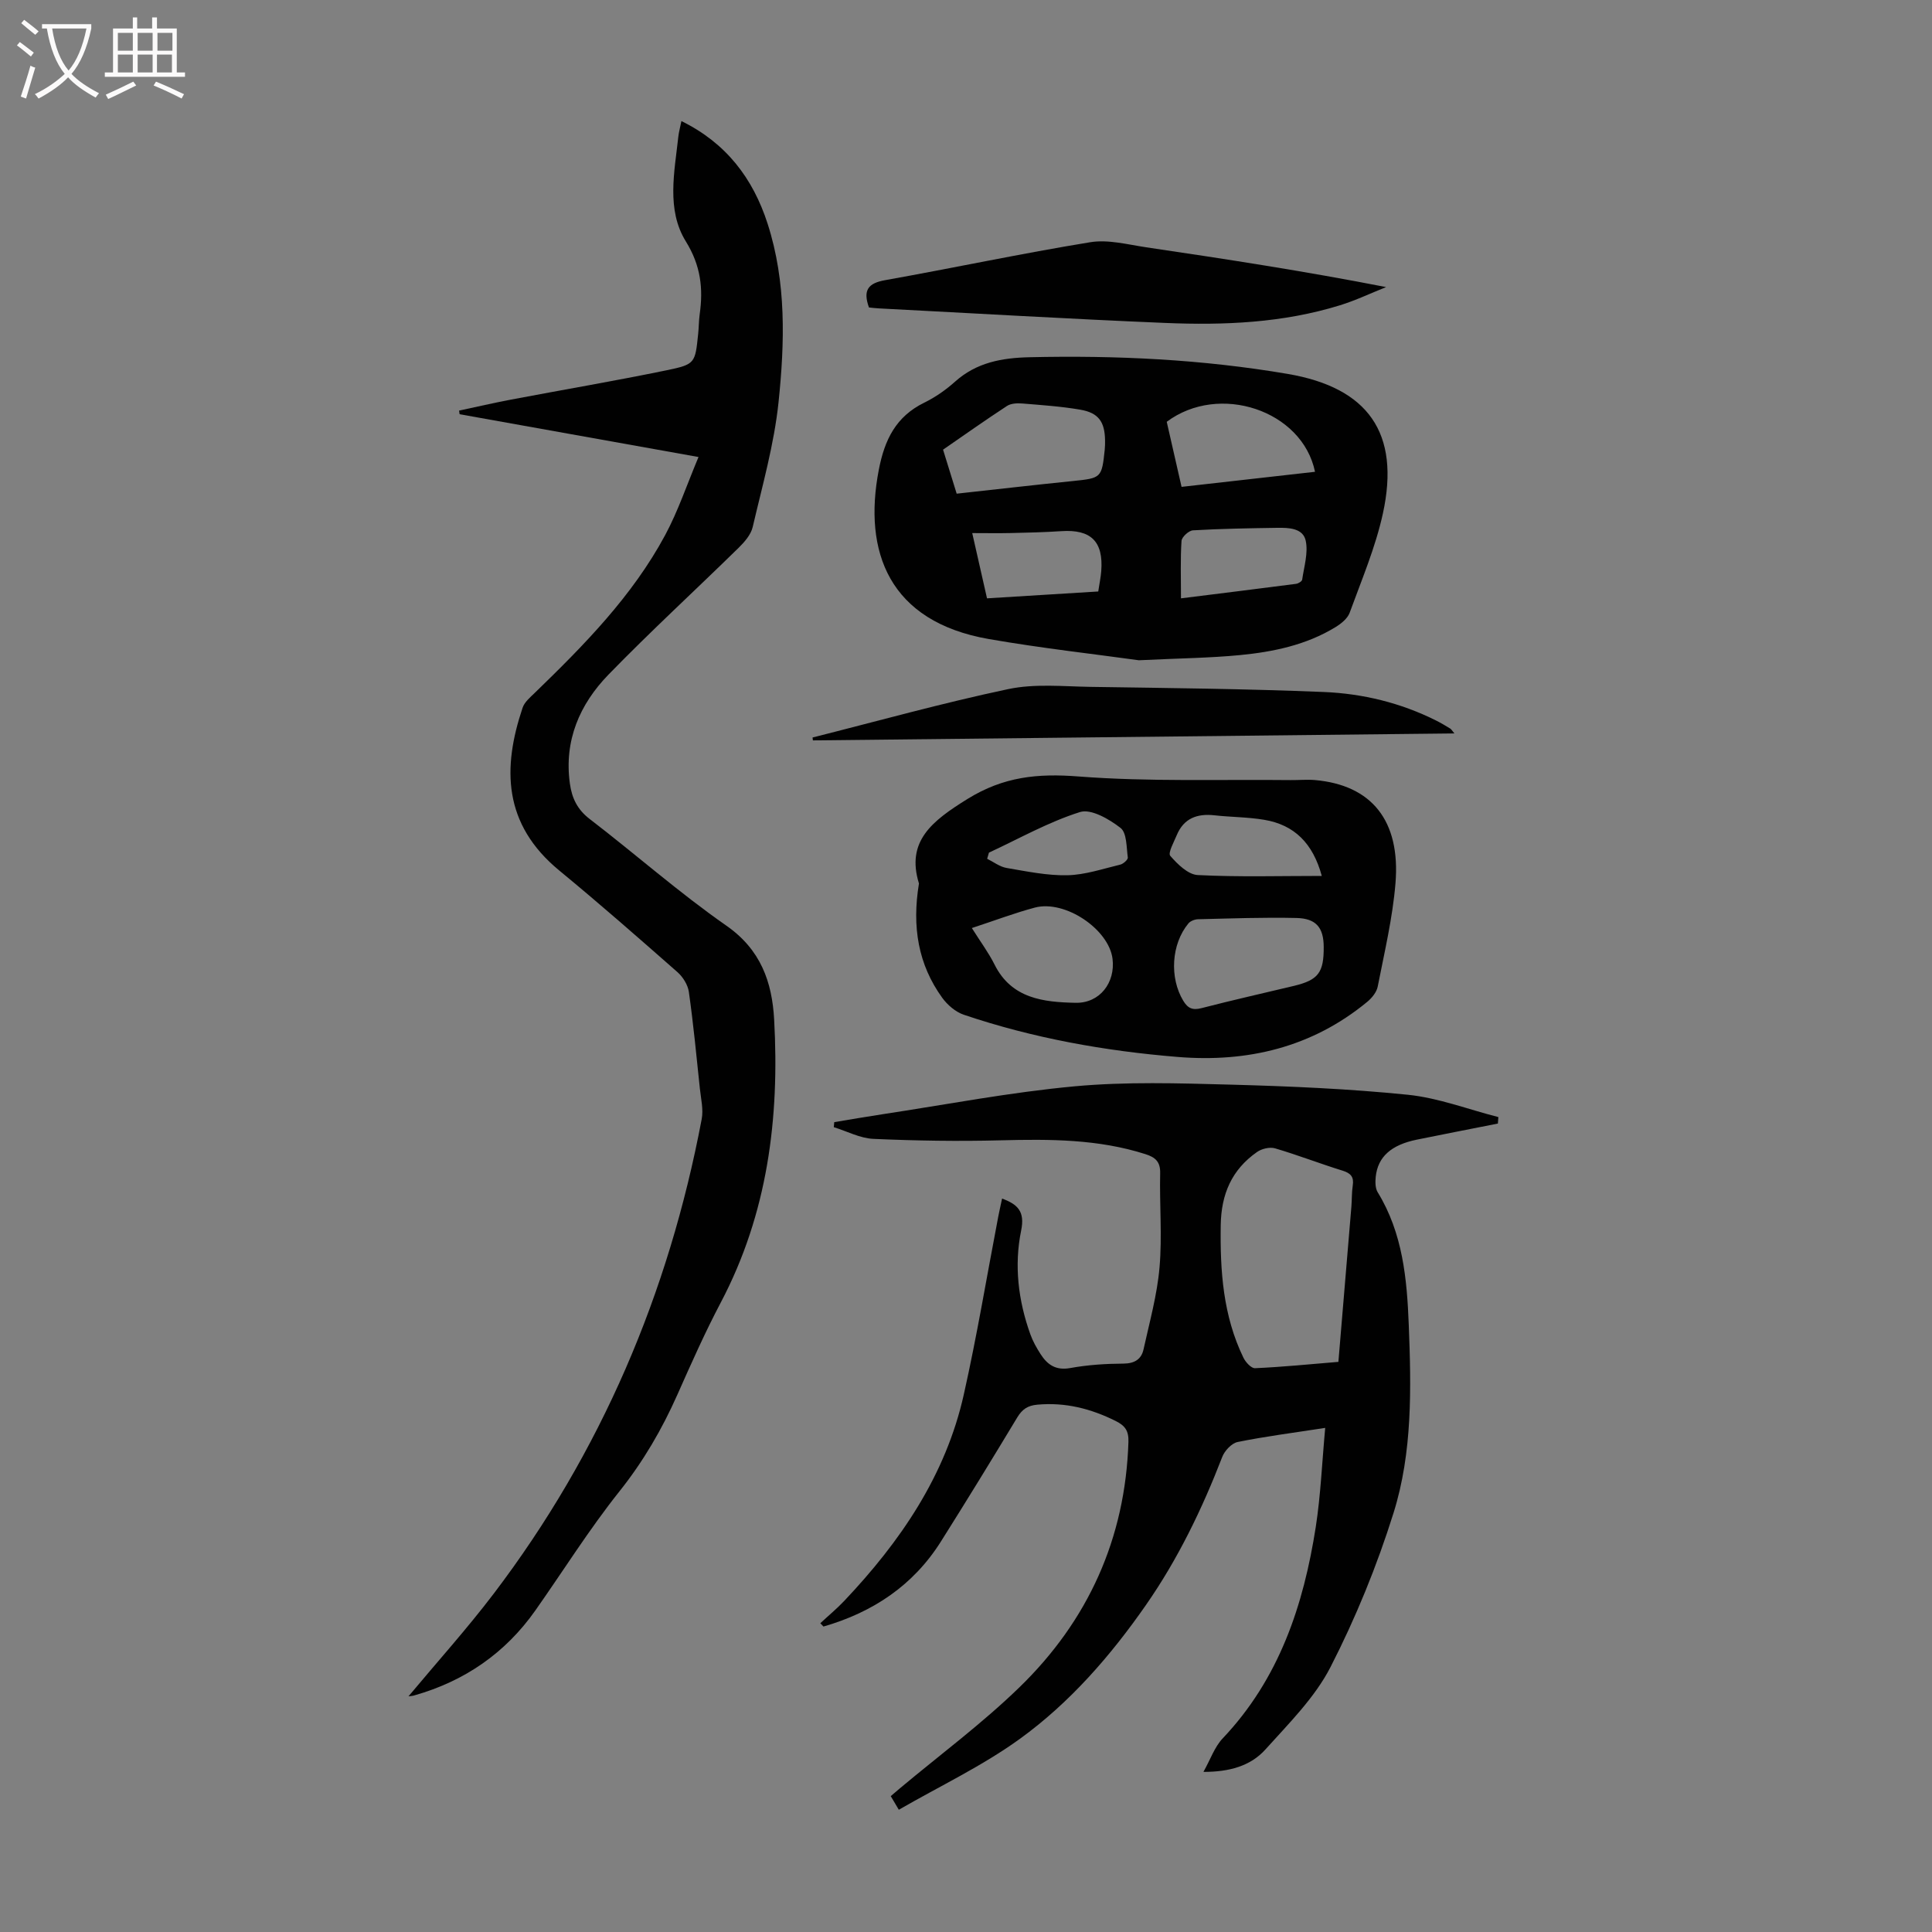
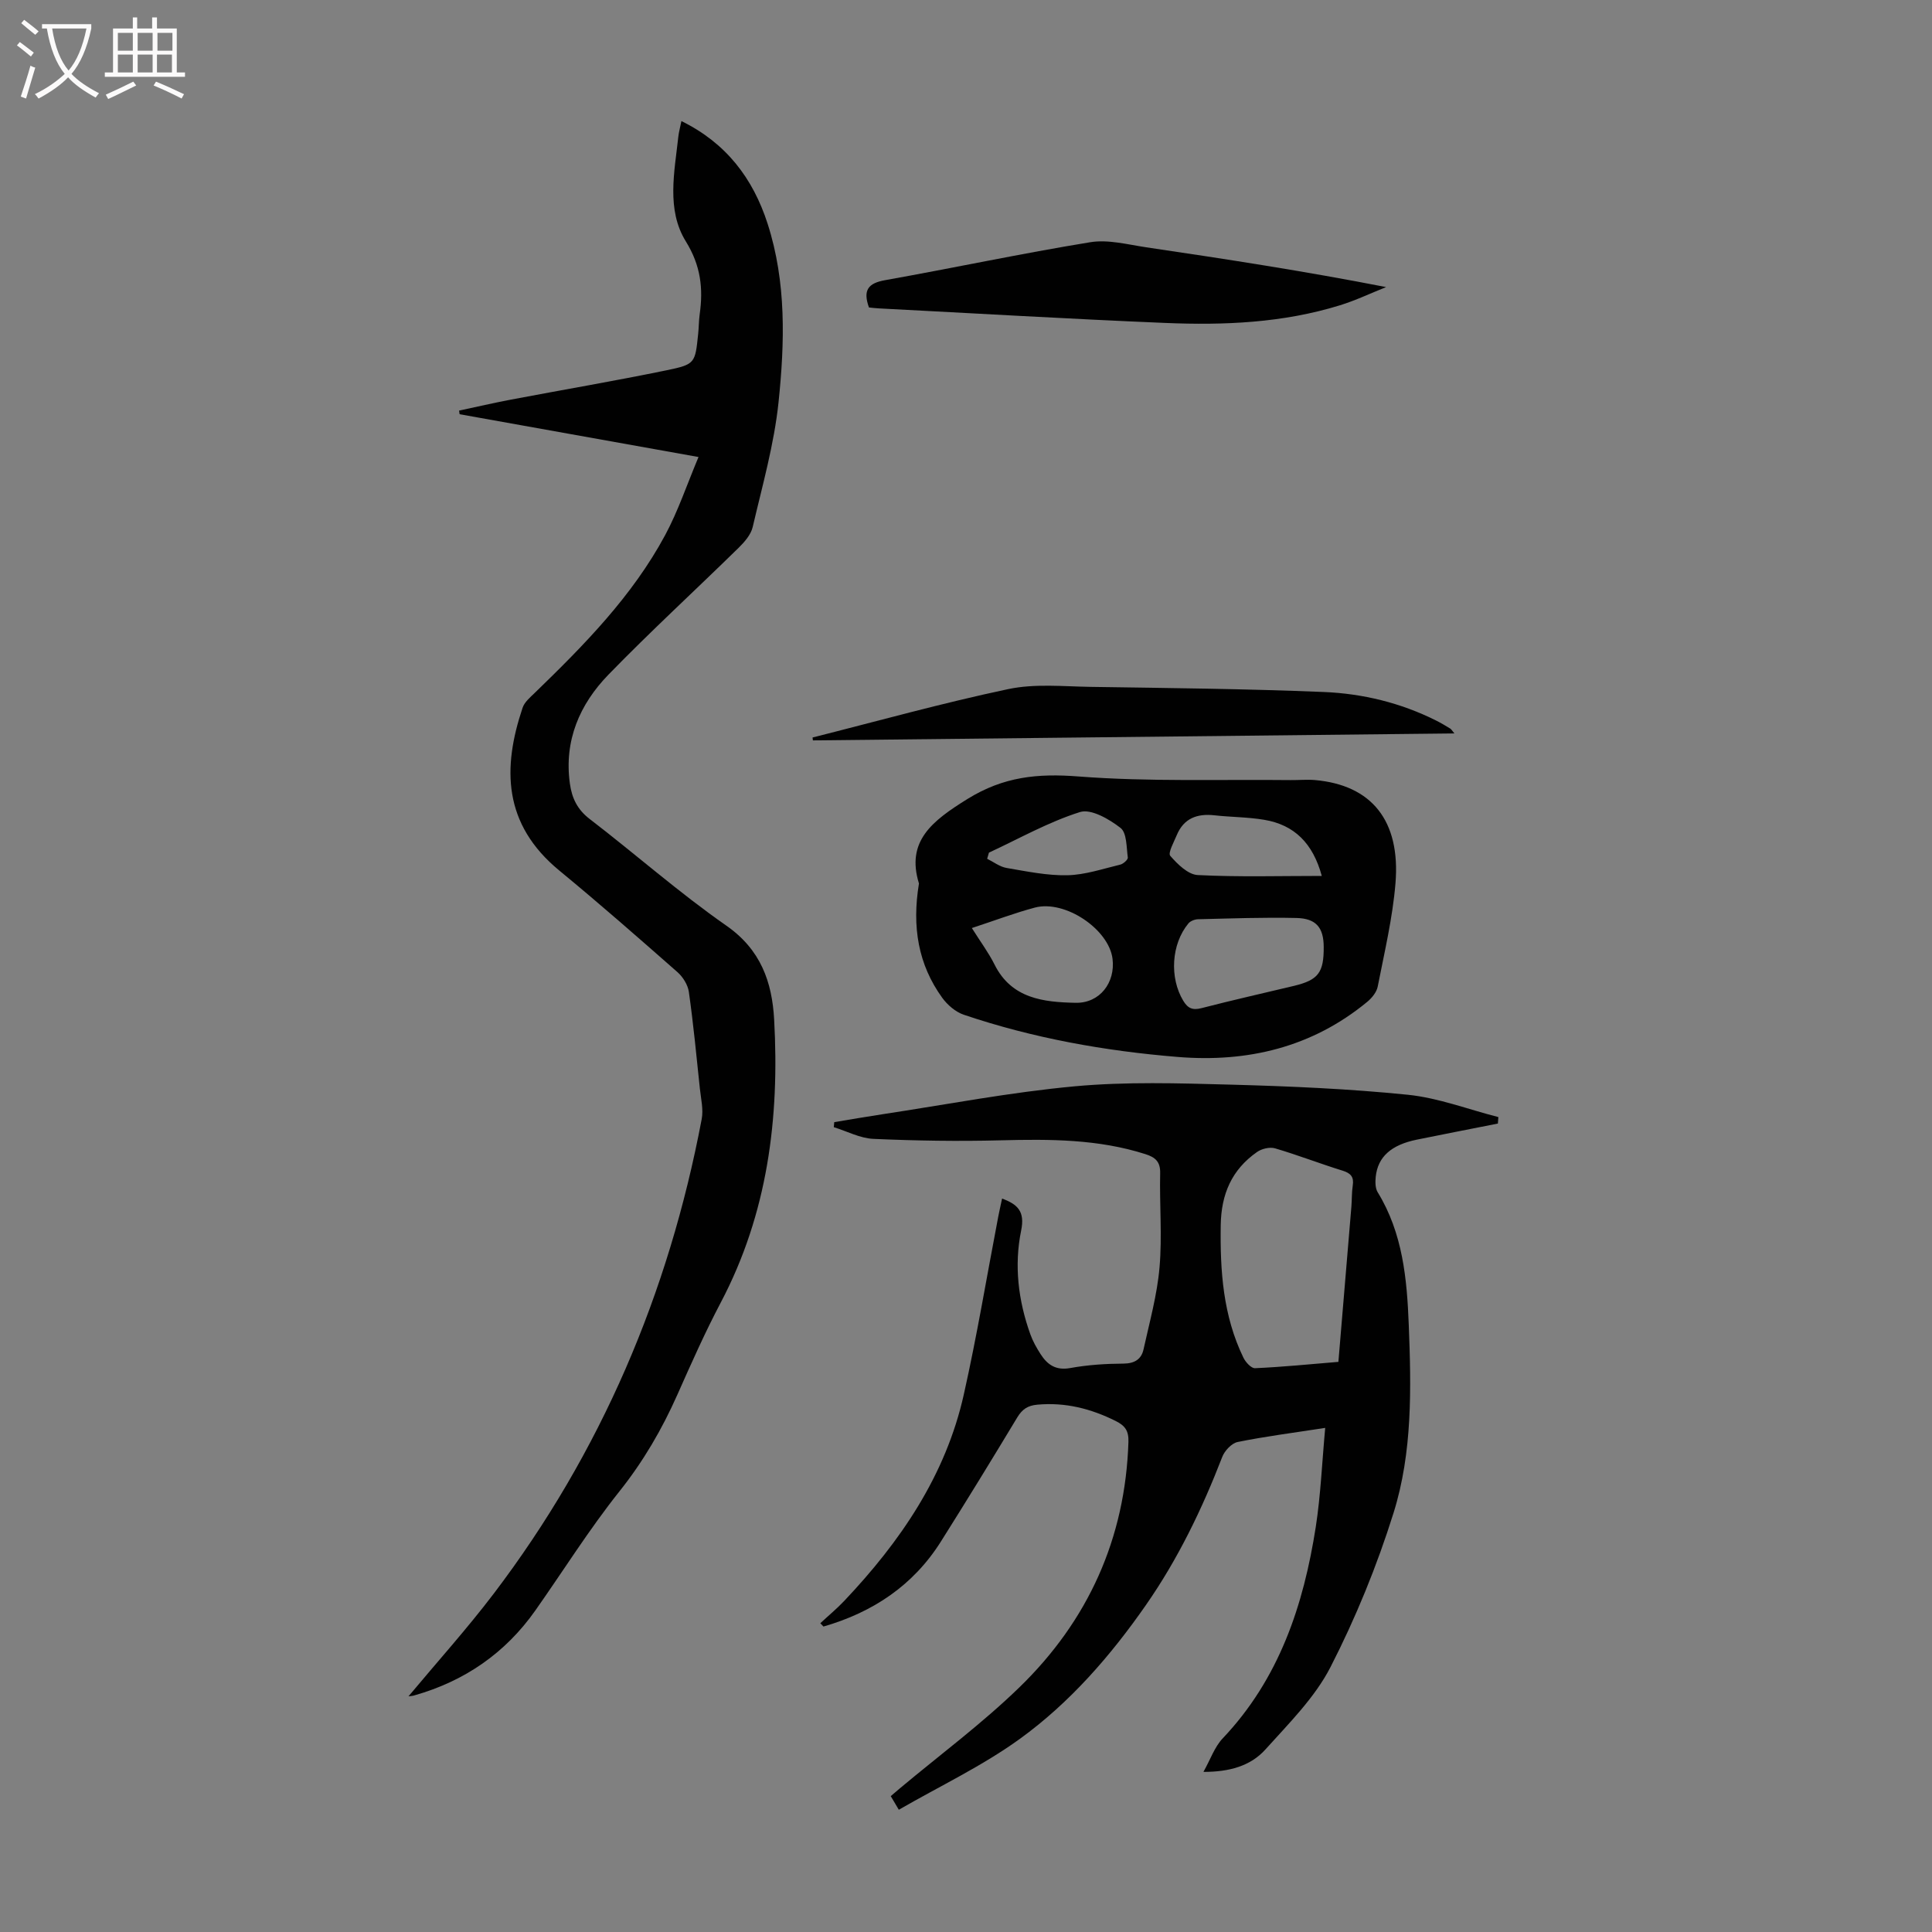
<svg xmlns="http://www.w3.org/2000/svg" enable-background="new 0 0 400 400" viewBox="0 0 400 400">
  <rect x="0" y="0" width="400" height="400" fill="#808080" stroke="none" />
  <g fill="#010101">
    <path d="m274.37 295.63c-6.66 1.03-12.43 1.76-18.12 2.92-1.25.25-2.71 1.81-3.2 3.1-4.17 10.78-9.16 21.12-15.78 30.63-7.34 10.55-15.76 20.23-26.13 27.74-7.74 5.6-16.52 9.75-25.05 14.67-.62-1.05-1.11-1.87-1.67-2.82.69-.59 1.27-1.09 1.85-1.58 8.3-6.95 17.06-13.44 24.8-20.96 14.21-13.8 21.92-30.79 22.56-50.81.07-2.29-.69-3.35-2.66-4.33-5.13-2.55-10.4-3.89-16.18-3.37-2.03.18-3.15.95-4.18 2.65-5.2 8.62-10.45 17.2-15.82 25.71-5.75 9.12-14.13 14.64-24.3 17.58-.22-.23-.43-.46-.65-.69 1.65-1.54 3.4-2.98 4.95-4.62 11.62-12.28 21-25.96 24.75-42.71 2.74-12.21 4.78-24.57 7.14-36.86.23-1.2.51-2.4.79-3.73 3.22 1.19 4.76 2.65 3.95 6.61-1.48 7.22-.61 14.48 1.89 21.46.52 1.46 1.3 2.85 2.14 4.15 1.41 2.19 3.16 3.41 6.13 2.87 3.62-.66 7.34-.9 11.02-.92 2.32-.02 3.71-.91 4.16-2.96 1.24-5.64 2.82-11.27 3.31-16.99.56-6.44-.02-12.97.13-19.46.06-2.41-1.02-3.31-3.06-3.96-9.77-3.12-19.79-3.12-29.9-2.86-8.8.23-17.63.09-26.42-.3-2.76-.12-5.46-1.58-8.19-2.42.03-.35.06-.7.09-1.04 3.31-.55 6.62-1.13 9.94-1.63 13.27-2.01 26.49-4.56 39.83-5.79 10.66-.98 21.48-.64 32.21-.35 12.28.33 24.59.86 36.8 2.1 6.33.65 12.48 3.03 18.72 4.62-.03.45-.07.89-.1 1.34-5.59 1.11-11.18 2.19-16.77 3.33-5.31 1.08-8.08 3.55-8.52 7.68-.11 1.06-.11 2.38.41 3.22 5.19 8.46 6.06 17.94 6.43 27.45.51 13.1.79 26.37-3.16 38.96-3.43 10.94-7.82 21.7-13.05 31.9-3.25 6.33-8.63 11.66-13.48 17.06-3.09 3.43-7.5 4.64-12.82 4.63 1.46-2.61 2.31-5.17 3.99-6.94 11.68-12.32 16.74-27.54 19.27-43.8 1.02-6.62 1.29-13.32 1.95-20.48zm2.73-13.67c.92-10.98 1.81-21.56 2.69-32.14.12-1.45.06-2.92.28-4.35.28-1.79-.39-2.57-2.11-3.1-4.69-1.45-9.28-3.24-13.98-4.62-1.1-.32-2.77.08-3.74.77-5.2 3.64-7.4 8.68-7.5 15.11-.15 9.5.48 18.77 4.69 27.45.45.94 1.62 2.23 2.41 2.19 5.67-.25 11.33-.82 17.26-1.31z" />
    <path d="m84.57 351.21c5.94-7.12 12.08-13.94 17.62-21.22 22.25-29.28 36.27-62.24 43.09-98.3.38-2.01-.16-4.21-.38-6.32-.7-6.68-1.34-13.36-2.28-20.01-.21-1.46-1.23-3.1-2.37-4.1-8.07-7.1-16.15-14.19-24.45-21.02-11.71-9.64-11.77-21.32-7.6-33.71.39-1.17 1.55-2.14 2.5-3.06 10.23-9.91 20.23-20.05 27.04-32.73 2.66-4.96 4.47-10.38 6.88-16.12-17.01-3.05-33.24-5.95-49.46-8.86-.04-.25-.07-.5-.11-.75 3.57-.76 7.13-1.59 10.72-2.27 10.76-2.04 21.57-3.88 32.3-6.09 5.89-1.22 5.85-1.48 6.48-7.54.14-1.34.13-2.69.31-4.02.76-5.37.23-10.11-2.87-15.12-4.05-6.56-2.35-14.33-1.55-21.67.11-.98.38-1.95.64-3.23 9.23 4.52 14.81 11.82 17.85 21.26 3.9 12.11 3.54 24.59 2.26 36.93-.91 8.71-3.35 17.28-5.35 25.85-.37 1.59-1.7 3.11-2.92 4.31-8.95 8.77-18.2 17.26-26.93 26.24-5.98 6.15-9.24 13.67-8 22.59.42 3 1.54 5.35 4.09 7.31 9.5 7.29 18.51 15.26 28.32 22.1 7.11 4.96 9.45 11.65 9.88 19.43 1.13 20.39-1.34 40.14-11.04 58.56-3.28 6.22-6.14 12.67-9 19.11-3.19 7.18-7.06 13.82-12 20.02-6.26 7.86-11.62 16.44-17.41 24.66-6.23 8.84-14.65 14.62-25.03 17.57-.4.13-.82.14-1.23.2z" />
-     <path d="m235.79 136.7c-8.96-1.25-20.06-2.48-31.05-4.39-20.65-3.6-26.08-18.03-22.79-35.06 1.2-6.23 3.55-11.02 9.42-13.89 2.29-1.12 4.46-2.64 6.36-4.34 4.45-3.98 9.69-4.93 15.44-5.06 17.93-.41 35.75.44 53.46 3.46 16.6 2.84 23.32 12.21 19.69 28.86-1.53 7.03-4.41 13.78-6.89 20.59-.44 1.2-1.77 2.26-2.93 2.97-6.05 3.7-12.86 5.12-19.77 5.79-6.22.6-12.49.66-20.94 1.07zm-37.72-34.49c8.31-.91 16.19-1.82 24.09-2.62 5.84-.6 5.95-.64 6.56-6.46.07-.67.08-1.34.07-2.01-.07-3.8-1.35-5.65-5.13-6.3-3.95-.68-7.98-.95-11.99-1.28-1.06-.09-2.37-.03-3.2.52-4.47 2.92-8.83 6.01-13.22 9.04.98 3.16 1.87 6.02 2.82 9.11zm74.19-4.53c-2.64-12.76-19.89-18.45-30.7-10.35 1 4.37 2 8.8 3.07 13.47 9.32-1.05 18.46-2.08 27.63-3.12zm-27.75 26.2c8.31-1.04 16.06-1.99 23.81-3 .47-.06 1.23-.51 1.28-.87.39-2.68 1.27-5.52.74-8.04-.55-2.64-3.53-2.73-5.92-2.69-5.81.09-11.63.18-17.43.52-.87.05-2.31 1.38-2.37 2.19-.25 3.77-.11 7.57-.11 11.89zm-17.13-1.42c.27-1.76.52-2.97.62-4.2.48-6.16-2.13-8.7-8.27-8.29-3.46.23-6.93.31-10.39.39-2.61.06-5.23.01-8.05.01 1.03 4.55 2.01 8.88 3.06 13.51 7.77-.48 15.31-.94 23.03-1.42z" />
    <path d="m190.26 182.92c-2.71-8.77 2.74-12.97 10.06-17.51 7.48-4.63 14.53-5.31 22.99-4.65 14.56 1.12 29.25.59 43.89.75 1.68.02 3.36-.15 5.03-.01 11.72 1.03 17.75 8.36 16.69 21.36-.59 7.19-2.29 14.3-3.68 21.41-.23 1.16-1.22 2.37-2.18 3.16-11.42 9.41-24.76 12.58-39.21 11.4-15.08-1.23-29.93-3.88-44.31-8.74-1.71-.58-3.39-2.03-4.47-3.52-4.96-6.87-6.29-14.66-4.81-23.65zm83.8 13.08c-.03-3.92-1.54-5.84-5.62-5.94-6.8-.16-13.6.1-20.41.26-.68.02-1.56.36-1.98.86-3.57 4.31-3.93 11.26-1.08 16 .96 1.6 1.95 2.02 3.81 1.54 6.36-1.65 12.79-3.09 19.18-4.62 5-1.22 6.14-2.75 6.1-8.1zm-72.85-3.86c1.77 2.82 3.46 5.08 4.7 7.56 3.53 7.09 10.19 7.78 16.76 7.92 5.06.11 8.27-4.21 7.67-9.1-.75-6.12-9.82-12.25-16.06-10.62-4.28 1.14-8.44 2.73-13.07 4.24zm72.45-10.79c-1.83-6.76-5.69-10.58-11.92-11.62-3.39-.57-6.88-.55-10.31-.93-3.59-.4-6.36.63-7.81 4.14-.59 1.43-1.84 3.65-1.33 4.25 1.5 1.73 3.68 3.88 5.69 3.98 8.46.43 16.95.18 25.68.18zm-68.91-4.82c-.12.42-.24.84-.37 1.27 1.34.66 2.61 1.66 4.02 1.9 4.17.71 8.41 1.6 12.6 1.51 3.66-.08 7.32-1.33 10.94-2.2.63-.15 1.62-1.04 1.56-1.47-.29-2.13-.19-5.11-1.51-6.13-2.34-1.82-6.1-4.01-8.4-3.28-6.51 2.05-12.59 5.5-18.84 8.4z" />
    <path d="m179.91 63.66c-1.3-3.61-.15-5.03 3.32-5.65 14.18-2.53 28.28-5.54 42.49-7.86 3.71-.61 7.74.48 11.59 1.05 16.46 2.43 32.91 4.96 49.67 8.24-3.19 1.27-6.3 2.76-9.57 3.77-11.8 3.65-23.98 4.16-36.18 3.65-19.76-.82-39.5-1.99-59.25-3.01-.66-.03-1.32-.12-2.07-.19z" />
    <path d="m301.12 151.85c-44.54.48-88.68.96-132.82 1.44-.02-.2-.05-.4-.07-.6 13.5-3.4 26.92-7.15 40.52-10.02 5.48-1.16 11.36-.55 17.06-.46 16.09.24 32.19.4 48.27 1.06 8.05.33 15.92 2.24 23.23 5.9 1 .5 1.96 1.07 2.91 1.65.25.14.4.44.9 1.03z" />
  </g>
  <path d="m6.4 11.7c-1-.8-1.9-1.6-2.9-2.3l.6-.7c.9.7 1.9 1.4 2.9 2.2zm-2.1 8.3c.7-2.1 1.4-4.2 2-6.4.2.1.6.3 1 .4-.7 2.3-1.3 4.4-1.9 6.4zm3-12.8c-1.1-.9-2.1-1.7-2.9-2.4l.6-.7c1 .8 2 1.5 3 2.4zm1.4-1.3v-.9h10.2v.9c-.9 4.2-2.3 7.3-4.1 9.4 1.3 1.4 3.2 2.7 5.7 4-.2.2-.4.5-.7.9-2.5-1.4-4.4-2.7-5.7-4.2-1.4 1.5-3.5 3-6.1 4.4 0 0 0 0-.1-.1-.3-.4-.5-.7-.7-.8 2.7-1.3 4.7-2.8 6.2-4.2-1.8-2.2-3-5.3-3.7-9.4zm9.2 0h-7.1c.6 3.8 1.7 6.7 3.4 8.7 1.7-2 2.9-4.8 3.7-8.7z" fill="#fbfafa" />
  <path d="m31.6 3.6h.9v2.3h4.1v9.1h1.7v.9h-16.6v-.9h1.7v-9.1h4.1v-2.3h.9v2.3h3.1v-2.3zm-4 13.3.6.8c-1.9.9-3.8 1.9-5.8 2.8-.2-.3-.3-.6-.5-.9 2-.9 3.9-1.8 5.7-2.7zm-3.2-10.1v3.7h3.1v-3.7zm0 4.5v3.7h3.1v-3.7zm4.1-4.5v3.7h3.1v-3.7zm0 4.5v3.7h3.1v-3.7zm9.1 9.1c-2.1-1.1-4.1-2-5.8-2.7l.5-.8c2.2.9 4.1 1.8 5.8 2.6zm-1.9-13.6h-3.1v3.7h3.1zm-3.2 4.5v3.7h3.1v-3.7z" fill="#fbfafa" />
</svg>